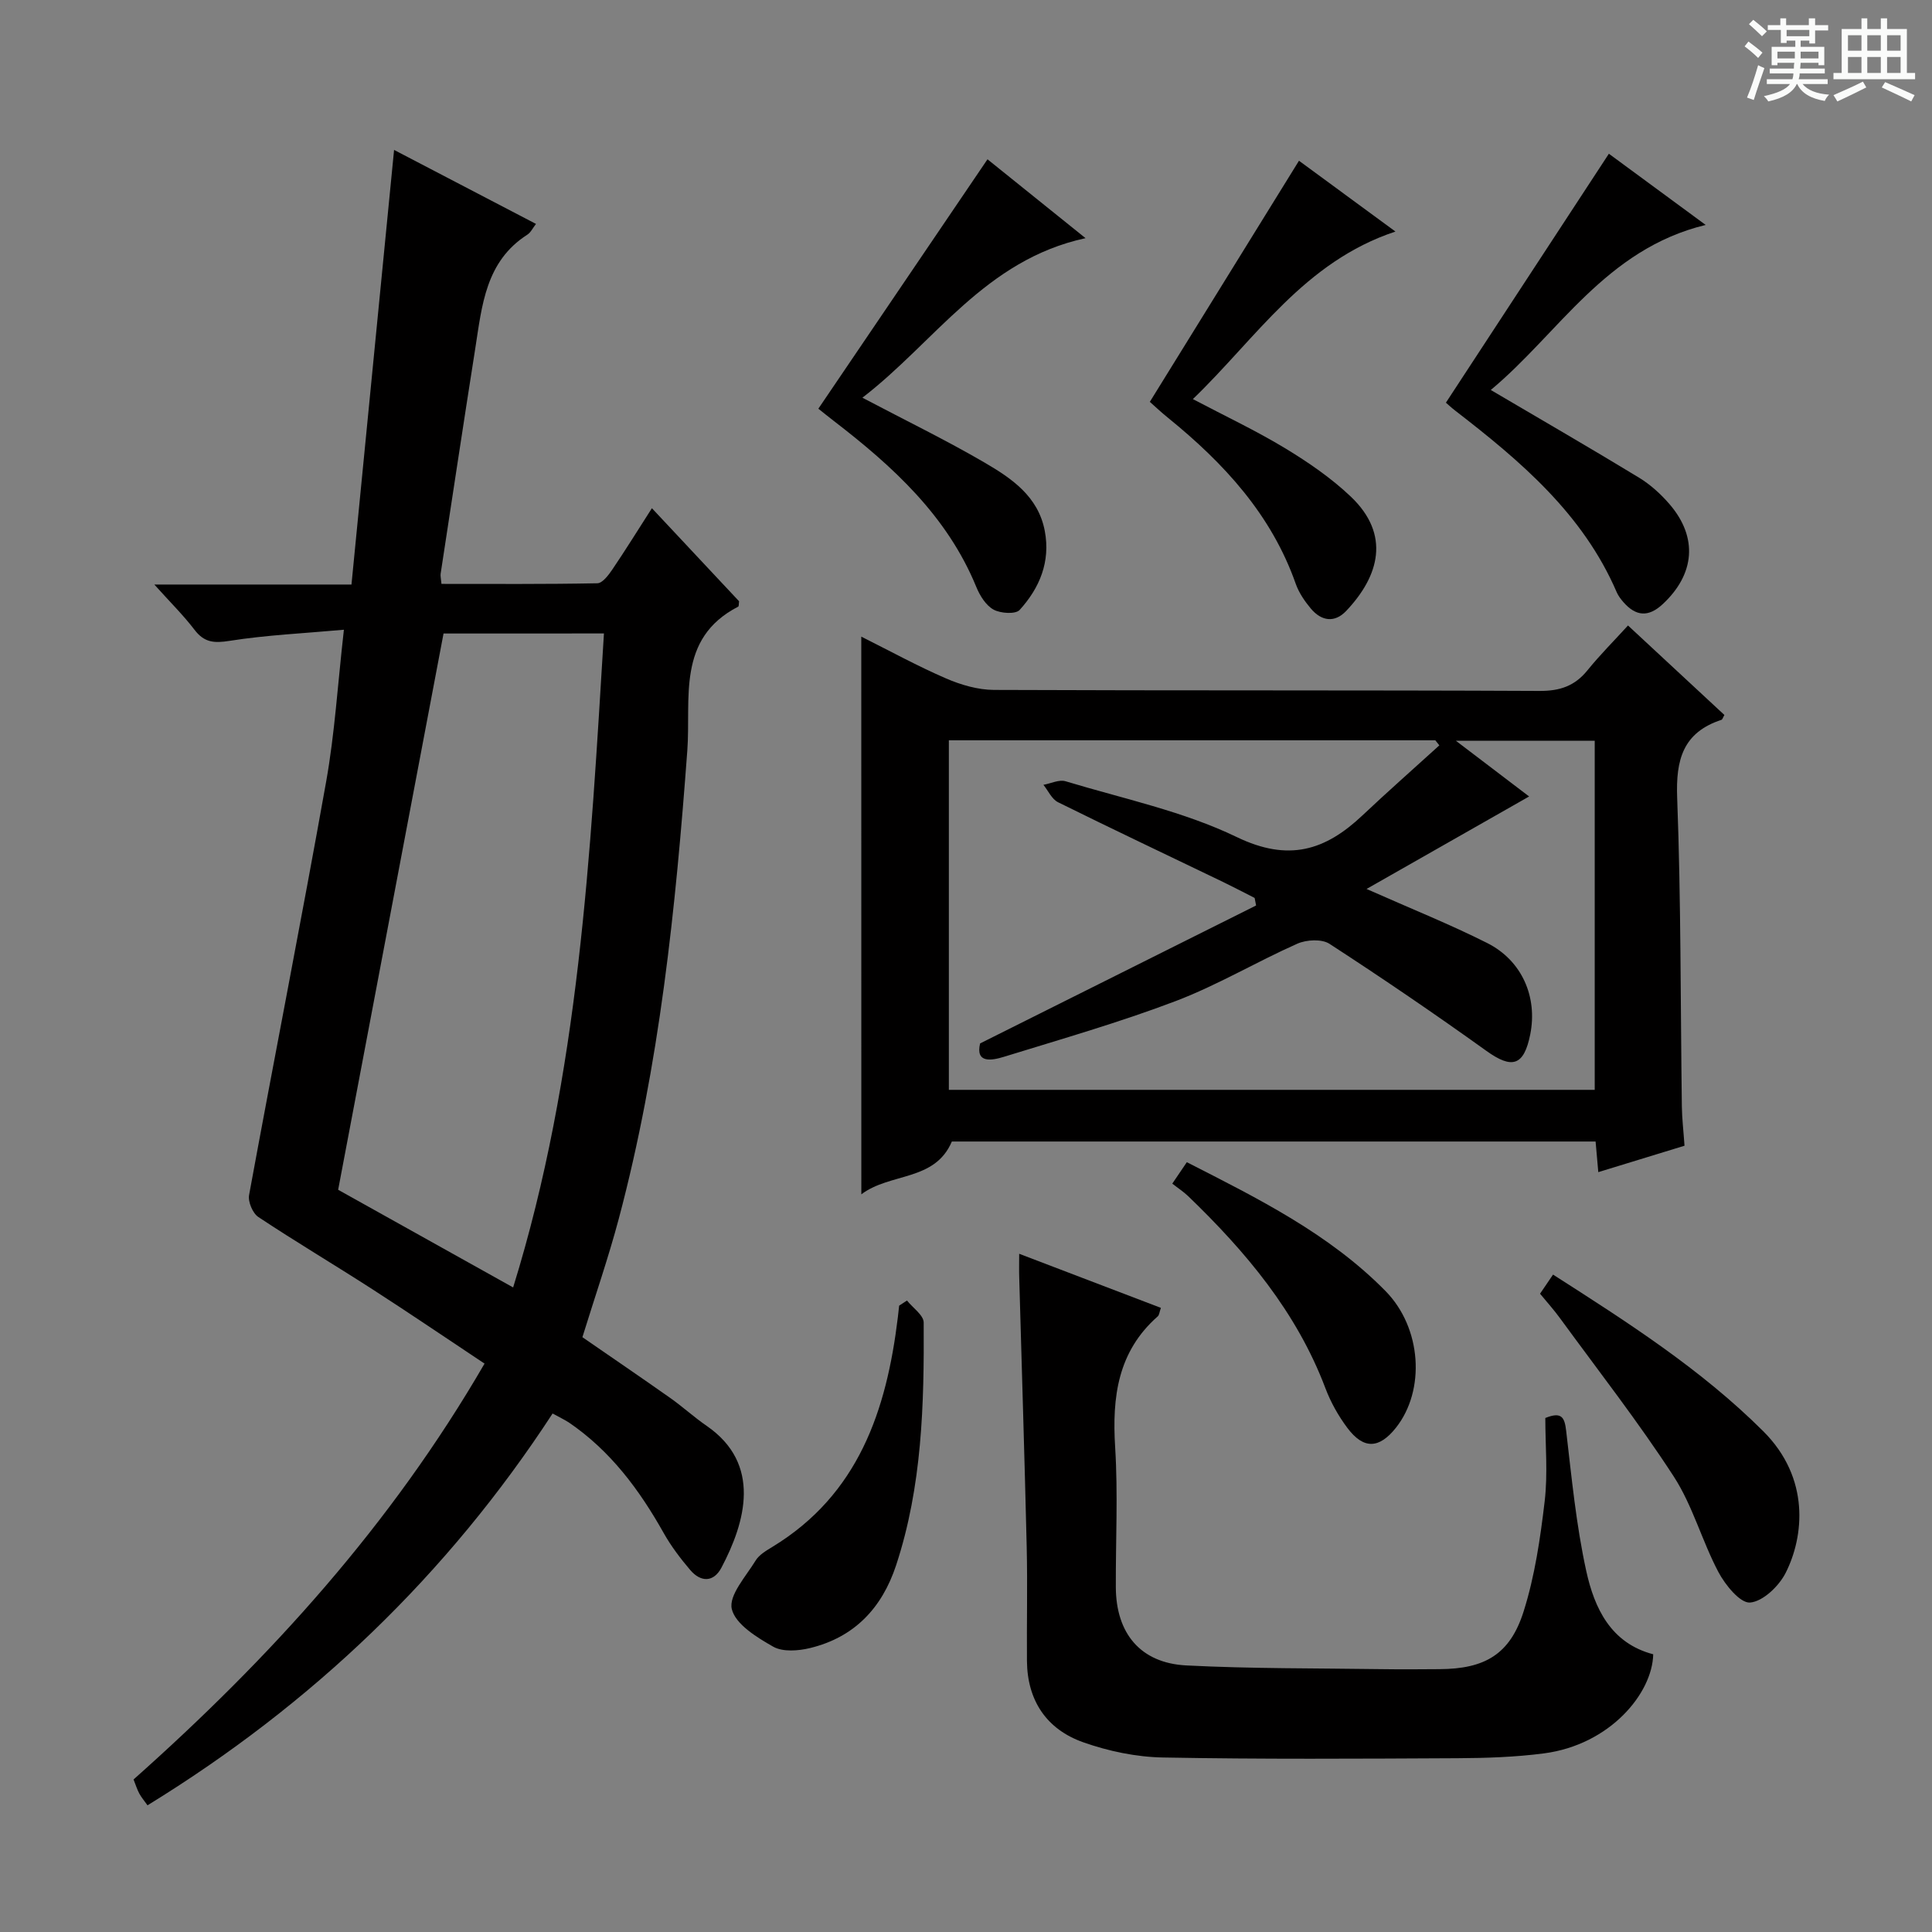
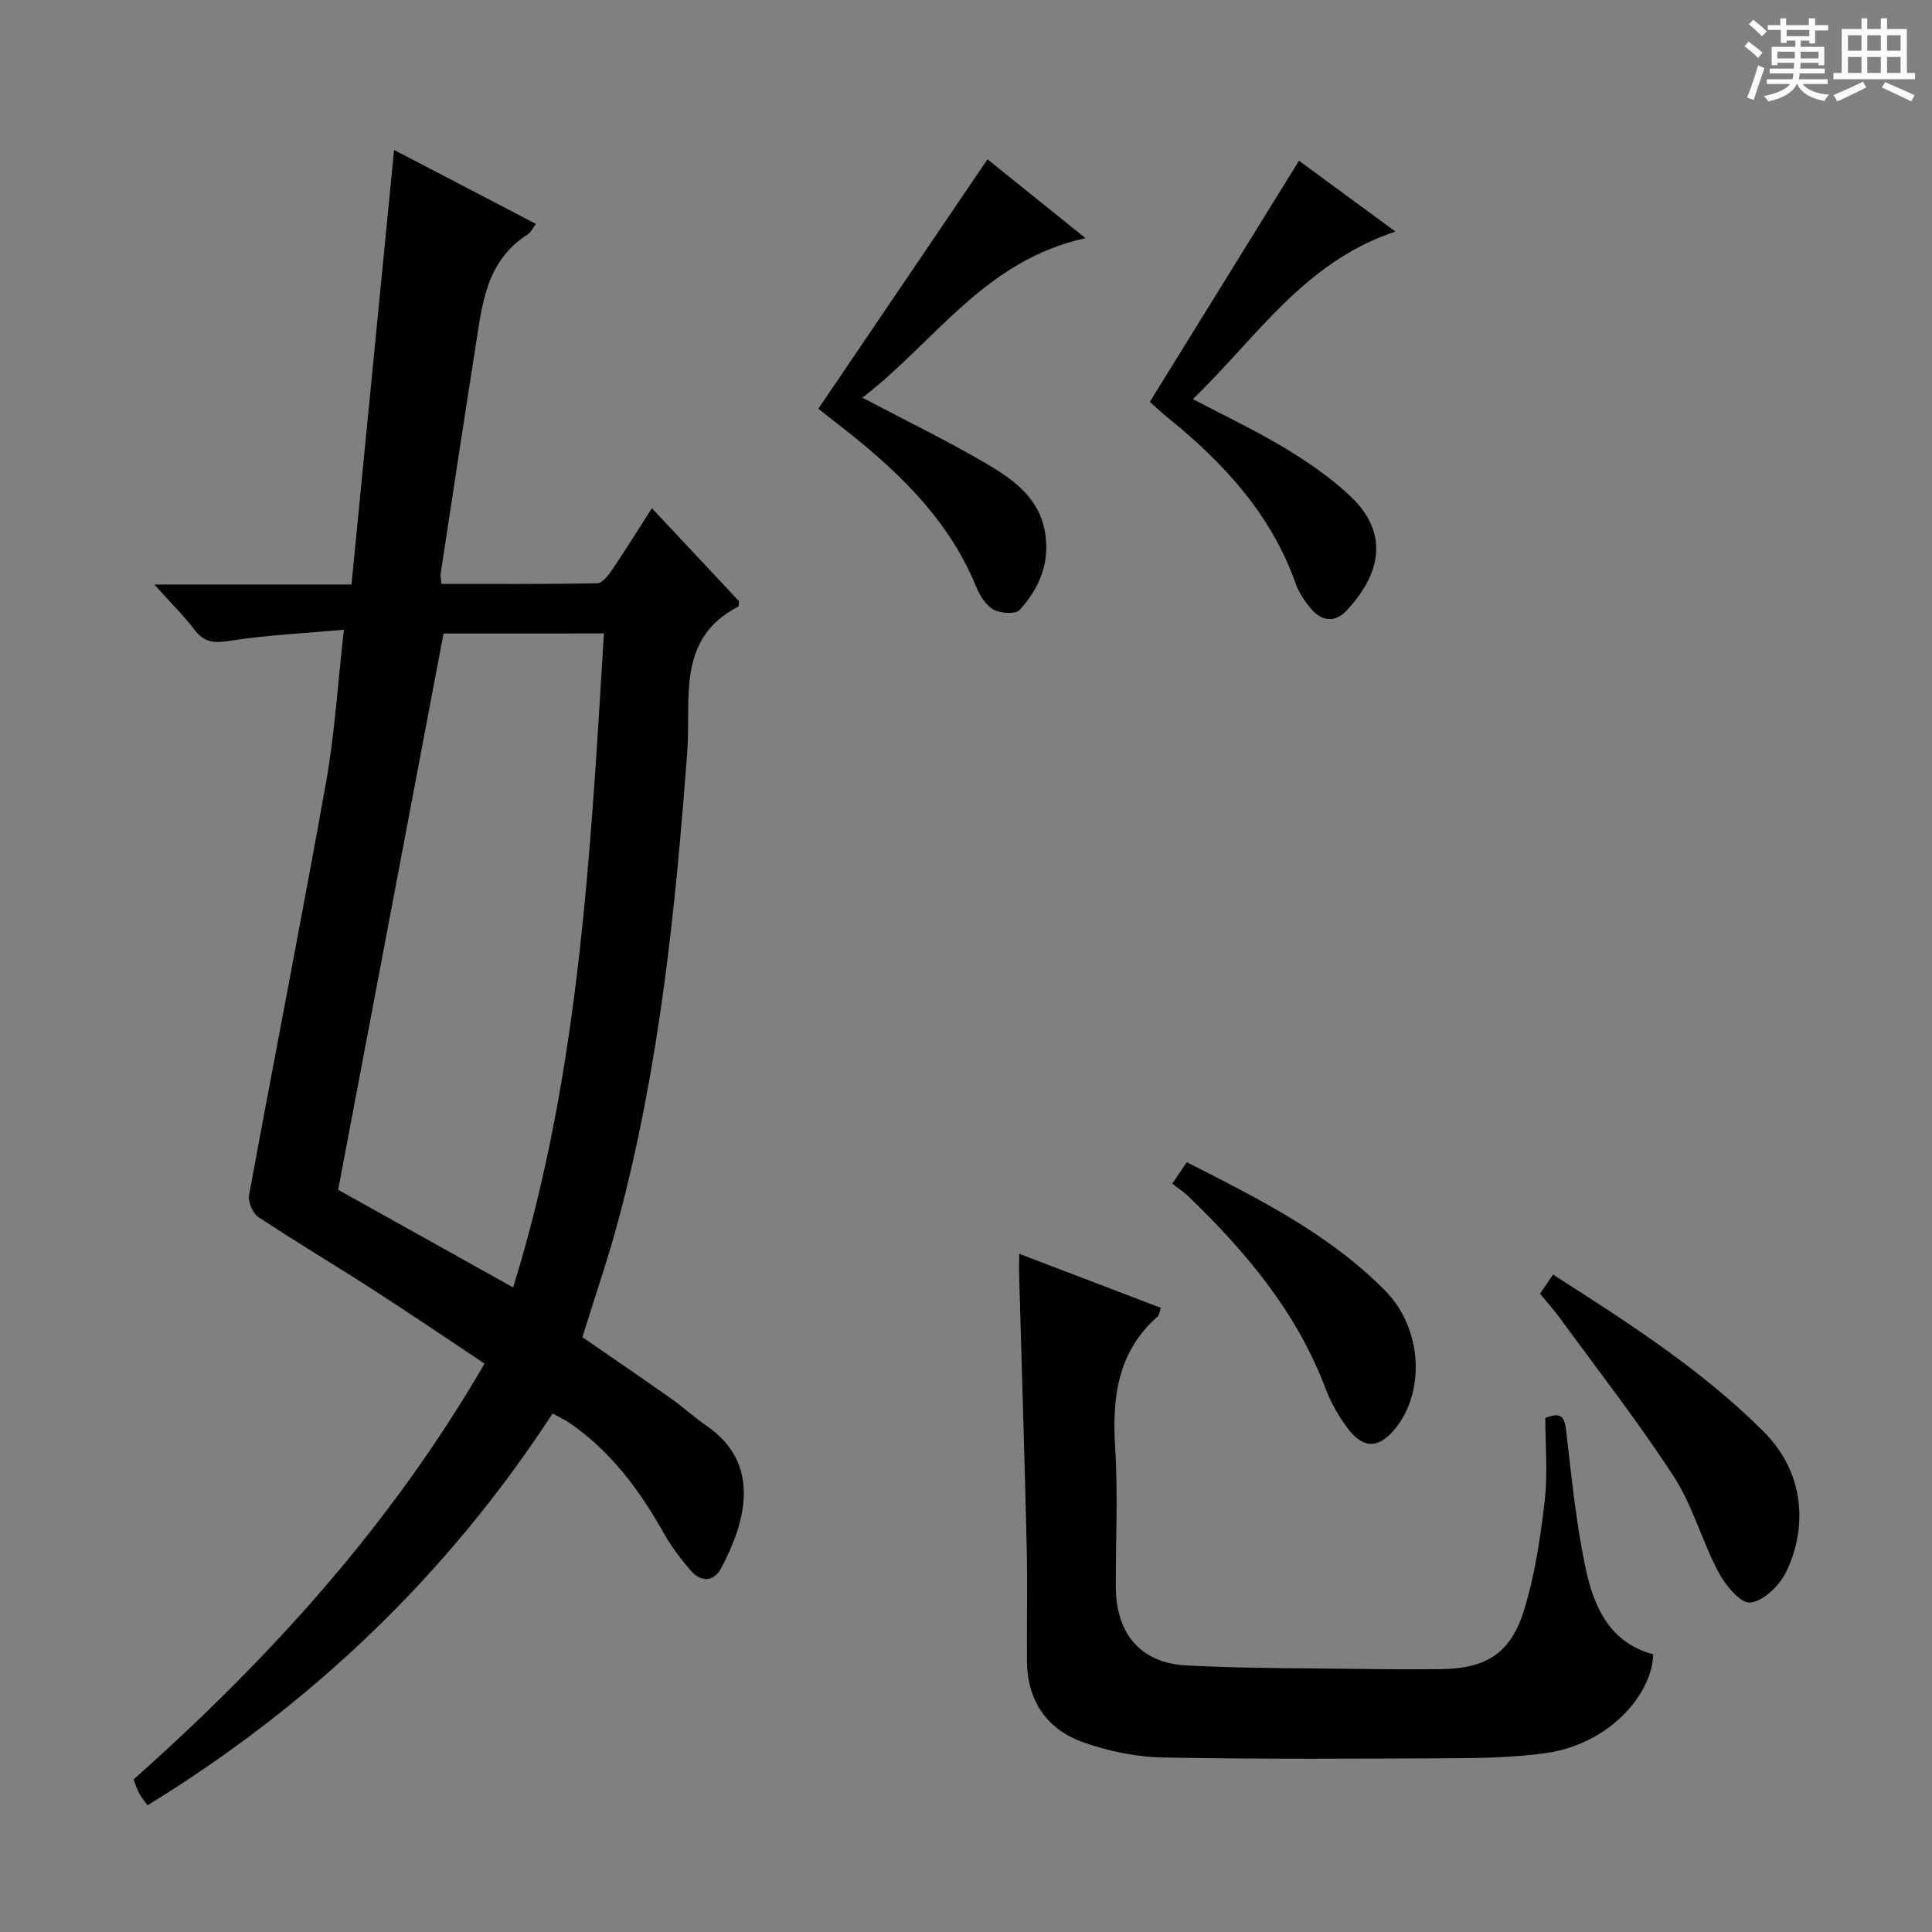
<svg xmlns="http://www.w3.org/2000/svg" enable-background="new 0 0 400 400" viewBox="0 0 400 400">
  <rect x="0" y="0" width="400" height="400" fill="#808080" stroke="none" />
  <path d="m361.2 9.6.8-1c.9.7 1.9 1.4 2.9 2.3l-.9 1.1c-1-1-2-1.8-2.8-2.4zm.5 10.6c.9-2.1 1.6-4.3 2.3-6.7.4.2.8.4 1.3.6-.7 2.1-1.5 4.3-2.2 6.6zm.4-15.2.9-.9c1 .8 2 1.6 2.8 2.4l-1 1c-.9-.9-1.8-1.7-2.7-2.5zm12.5-1.2h1.2v1.4h2.7v1.1h-2.7v2.7h-1.2v-.6h-1.8v1.3h4.9v3.8h-1.2v-.5h-3.7c0 .4-.1.9-.1 1.2h5.1v1h-5.2c0 .5-.1.9-.2 1.2h6v1h-5.2c1.1 1.3 2.9 2 5.5 2.2-.4.4-.7.8-.9 1.3-2.9-.5-4.8-1.6-5.7-3.5h-.1c-.8 1.7-2.7 2.9-5.9 3.6-.2-.4-.6-.8-.9-1.1 2.8-.6 4.6-1.4 5.4-2.5h-4.8v-1h5.3c.1-.3.2-.7.2-1.2h-4.9v-1h5c0-.4 0-.8.1-1.2h-3.5v.5h-1.2v-3.8h4.9v-1.3h-1.8v.5h-1.2v-2.7h-2.7v-1h2.6v-1.4h1.2v1.4h4.7v-1.4zm-6.6 8.3h3.6c0-.4 0-.9 0-1.4h-3.6zm1.9-4.6h4.7v-1.3h-4.7zm6.6 3.2h-3.7v1.4h3.7z" fill="#fafbfa" />
  <path d="m385.3 3.8h1.3v2.2h2.8v-2.2h1.3v2.2h4.1v9.1h1.7v1.3h-16.9v-1.3h1.7v-9.1h4.1v-2.2zm.4 13.1.7 1.2c-1.8.9-3.8 1.9-6 2.9-.2-.4-.5-.8-.8-1.3 2.3-1 4.3-1.9 6.1-2.8zm-3.1-6.4h2.8v-3.2h-2.8zm0 4.6h2.8v-3.3h-2.8zm4-4.6h2.8v-3.2h-2.8zm0 4.6h2.8v-3.3h-2.8zm3.7 1.9c2.1.9 4.1 1.8 6.1 2.7l-.7 1.3c-2.2-1.1-4.2-2-6.1-2.9zm3.2-9.7h-2.8v3.2h2.8zm-2.8 7.8h2.8v-3.3h-2.8z" fill="#fafbfa" />
  <g fill="#010000">
    <path d="m114.41 292.65c-21.79 33.41-49.8 60.2-83.87 81.12-.63-.89-1.25-1.61-1.69-2.42-.46-.85-.75-1.8-1.2-2.93 28.19-25.06 53.28-52.65 72.67-86.1-7.81-5.19-15.46-10.39-23.23-15.4-7.83-5.05-15.84-9.8-23.6-14.95-1.17-.78-2.18-3.16-1.92-4.55 5.24-28.55 10.86-57.03 15.96-85.61 1.77-9.93 2.38-20.06 3.67-31.43-8.32.75-16.06 1.1-23.66 2.3-3.22.51-5.25.36-7.27-2.29-2.28-2.99-4.99-5.66-8.32-9.37h40.82c2.96-30.19 5.86-59.85 8.82-89.98 9.74 5.08 19.41 10.12 29.38 15.32-.65.83-1.08 1.77-1.8 2.23-8.64 5.53-9.38 14.67-10.76 23.48-2.45 15.56-4.8 31.14-7.18 46.71-.07.48.07.99.17 2.11 10.74 0 21.51.08 32.28-.13 1.05-.02 2.29-1.67 3.07-2.81 2.69-3.97 5.22-8.05 8.22-12.73 6.2 6.62 12.16 12.99 18.05 19.27-.08.51-.02 1.03-.19 1.11-12.83 6.62-9.74 19.09-10.53 29.79-2.41 32.66-5.74 65.16-14.18 96.91-2.17 8.15-4.94 16.14-7.54 24.55 5.92 4.09 12.08 8.28 18.18 12.58 2.58 1.82 4.93 3.98 7.53 5.77 11.48 7.9 8.05 19.94 3.08 29.36-1.61 3.06-4.27 3.07-6.47.49-2.03-2.39-3.96-4.93-5.49-7.65-5.03-8.96-11.03-17.03-19.63-22.89-.96-.62-2.01-1.1-3.37-1.86zm-22.58-161.49c-7.31 38.58-14.56 76.82-21.82 115.17 11.59 6.47 23.59 13.17 36.23 20.22 13.7-44.22 15.99-89.71 18.8-135.4-11.6.01-22.4.01-33.21.01z" />
-     <path d="m178.32 131.81c5.96 2.98 11.63 6.09 17.54 8.65 3.09 1.34 6.6 2.36 9.93 2.38 37.65.16 75.3.03 112.95.21 4.21.02 7.28-1.01 9.91-4.25 2.6-3.21 5.54-6.15 8.41-9.3 7.1 6.59 13.54 12.58 19.96 18.53-.31.52-.4.93-.61 1-7.97 2.62-9.47 8.24-9.17 16.14.8 21.28.68 42.6.97 63.91.03 2.48.33 4.95.55 8.13-5.69 1.74-11.56 3.54-17.85 5.47-.22-2.48-.37-4.26-.56-6.34-44.55 0-88.96 0-133.28 0-3.52 8.29-12.74 6.41-18.74 10.93-.01-38.66-.01-76.65-.01-115.46zm81.74 55.66c-.1-.52-.2-1.04-.3-1.56-2.21-1.12-4.4-2.27-6.63-3.35-11.37-5.48-22.77-10.87-34.08-16.47-1.29-.64-2.03-2.37-3.02-3.6 1.54-.28 3.25-1.14 4.58-.74 11.92 3.61 24.36 6.2 35.46 11.56 10.71 5.16 18.29 2.8 26.01-4.49 5.22-4.93 10.61-9.67 15.92-14.5-.28-.35-.55-.7-.83-1.05-33.54 0-67.08 0-100.72 0v72.37h133.72c0-24.32 0-48.35 0-72.27-9.6 0-18.78 0-28.74 0 5.68 4.32 10.67 8.12 15.16 11.53-11.03 6.28-22 12.52-33.66 19.15 9.33 4.14 17.33 7.34 24.99 11.2 7.22 3.64 10.44 11.2 8.9 18.91-1.31 6.55-3.77 7.23-9.11 3.39-10.64-7.63-21.47-15.01-32.45-22.14-1.6-1.04-4.76-.87-6.66-.03-8.49 3.77-16.55 8.6-25.21 11.89-11.61 4.41-23.59 7.84-35.47 11.51-2.71.84-5.98 1.37-5-2.75 19.44-9.71 38.29-19.14 57.14-28.56z" />
    <path d="m211.01 259.58c10.17 3.89 19.71 7.53 29.34 11.2-.31.89-.34 1.48-.64 1.75-8.3 7.3-9.48 16.71-8.83 27.1.6 9.63.1 19.32.14 28.98.04 9.57 5.1 15.71 14.59 16.2 13.45.69 26.95.57 40.42.77 4 .06 8 .03 12 0 9.34-.05 14.59-3.02 17.41-11.92 2.33-7.35 3.46-15.16 4.37-22.85.67-5.72.13-11.58.13-17.23 3.39-1.37 4-.13 4.32 2.68 1.14 9.71 2.07 19.49 4.16 29.01 1.69 7.7 5.08 14.93 13.86 17.23-.17 8.1-8.97 18.74-22.63 20.52-5.91.77-11.93.97-17.9 1-20.32.1-40.65.23-60.97-.15-5.54-.1-11.27-1.3-16.51-3.15-7.58-2.68-11.59-8.63-11.65-16.86-.06-7.83.13-15.66-.05-23.49-.44-18.62-1.03-37.24-1.55-55.85-.05-1.44-.01-2.89-.01-4.94z" />
    <path d="m178.55 82.34c8.97 4.73 17.32 8.78 25.31 13.44 5.58 3.26 11.09 6.98 12.45 14.14 1.21 6.39-1.07 11.81-5.2 16.36-.84.93-3.96.73-5.41-.07-1.58-.87-2.83-2.88-3.56-4.67-6.05-14.76-17.3-25-29.54-34.41-1.05-.81-2.08-1.65-3.17-2.51 11.66-17.19 23.25-34.29 35.02-51.64 6.12 4.93 12.78 10.28 20.3 16.33-20.83 4.51-31.19 21.49-46.2 33.03z" />
-     <path d="m299.36 83.37c11.33-17.3 22.38-34.19 33.74-51.54 5.9 4.34 12.62 9.29 20.04 14.74-20.76 5.03-30.45 22.5-44.49 34.17 10.51 6.19 20.66 12.05 30.67 18.14 2.37 1.44 4.54 3.41 6.36 5.53 5.9 6.87 5.22 14.48-1.43 20.67-2.97 2.76-5.56 2.52-8.12-.39-.54-.62-1.07-1.31-1.4-2.06-6.98-16.23-19.9-27.15-33.4-37.58-.78-.6-1.5-1.27-1.97-1.68z" />
    <path d="m238.06 83.2c10.46-16.92 20.57-33.26 30.88-49.92 5.95 4.37 12.57 9.23 19.97 14.66-18.91 6.26-28.77 22.01-41.94 34.69 6.67 3.51 13.08 6.53 19.11 10.18 4.8 2.91 9.55 6.17 13.6 10.02 8.26 7.87 5.89 16.42-.96 23.65-2.42 2.56-5.17 2.1-7.34-.5-1.26-1.51-2.45-3.25-3.1-5.08-5.05-14.37-14.89-25.01-26.42-34.37-1.41-1.13-2.73-2.38-3.8-3.33z" />
    <path d="m318.85 267.85c.91-1.34 1.73-2.54 2.69-3.96 15.36 9.83 30.58 19.54 43.52 32.43 9.77 9.73 8.42 21.84 4.65 29.31-1.38 2.75-4.71 5.94-7.37 6.16-2.05.17-5.15-3.64-6.57-6.33-3.4-6.43-5.32-13.73-9.24-19.77-7.3-11.25-15.59-21.87-23.51-32.72-1.25-1.73-2.69-3.32-4.17-5.12z" />
-     <path d="m187.78 269.26c1.21 1.52 3.45 3.03 3.46 4.56.1 16.96-.32 33.9-5.71 50.25-2.93 8.88-8.65 14.91-17.81 17.14-2.43.59-5.64.84-7.63-.28-3.39-1.92-7.83-4.65-8.58-7.8-.67-2.82 2.93-6.76 4.93-10.03.73-1.2 2.19-2.05 3.45-2.82 17.84-10.84 23.66-28.24 26-47.55.1-.8.18-1.61.27-2.41.54-.37 1.08-.71 1.62-1.06z" />
    <path d="m242.71 245.06c1.29-1.9 2.02-2.99 3.01-4.44 14.72 7.51 29.44 14.79 41.13 26.67 7.53 7.65 8.29 20.57 2.17 28.3-3.47 4.37-6.69 4.53-10.05.06-1.87-2.49-3.46-5.33-4.56-8.24-5.96-15.78-16.48-28.26-28.4-39.75-.96-.92-2.09-1.65-3.3-2.6z" />
  </g>
</svg>